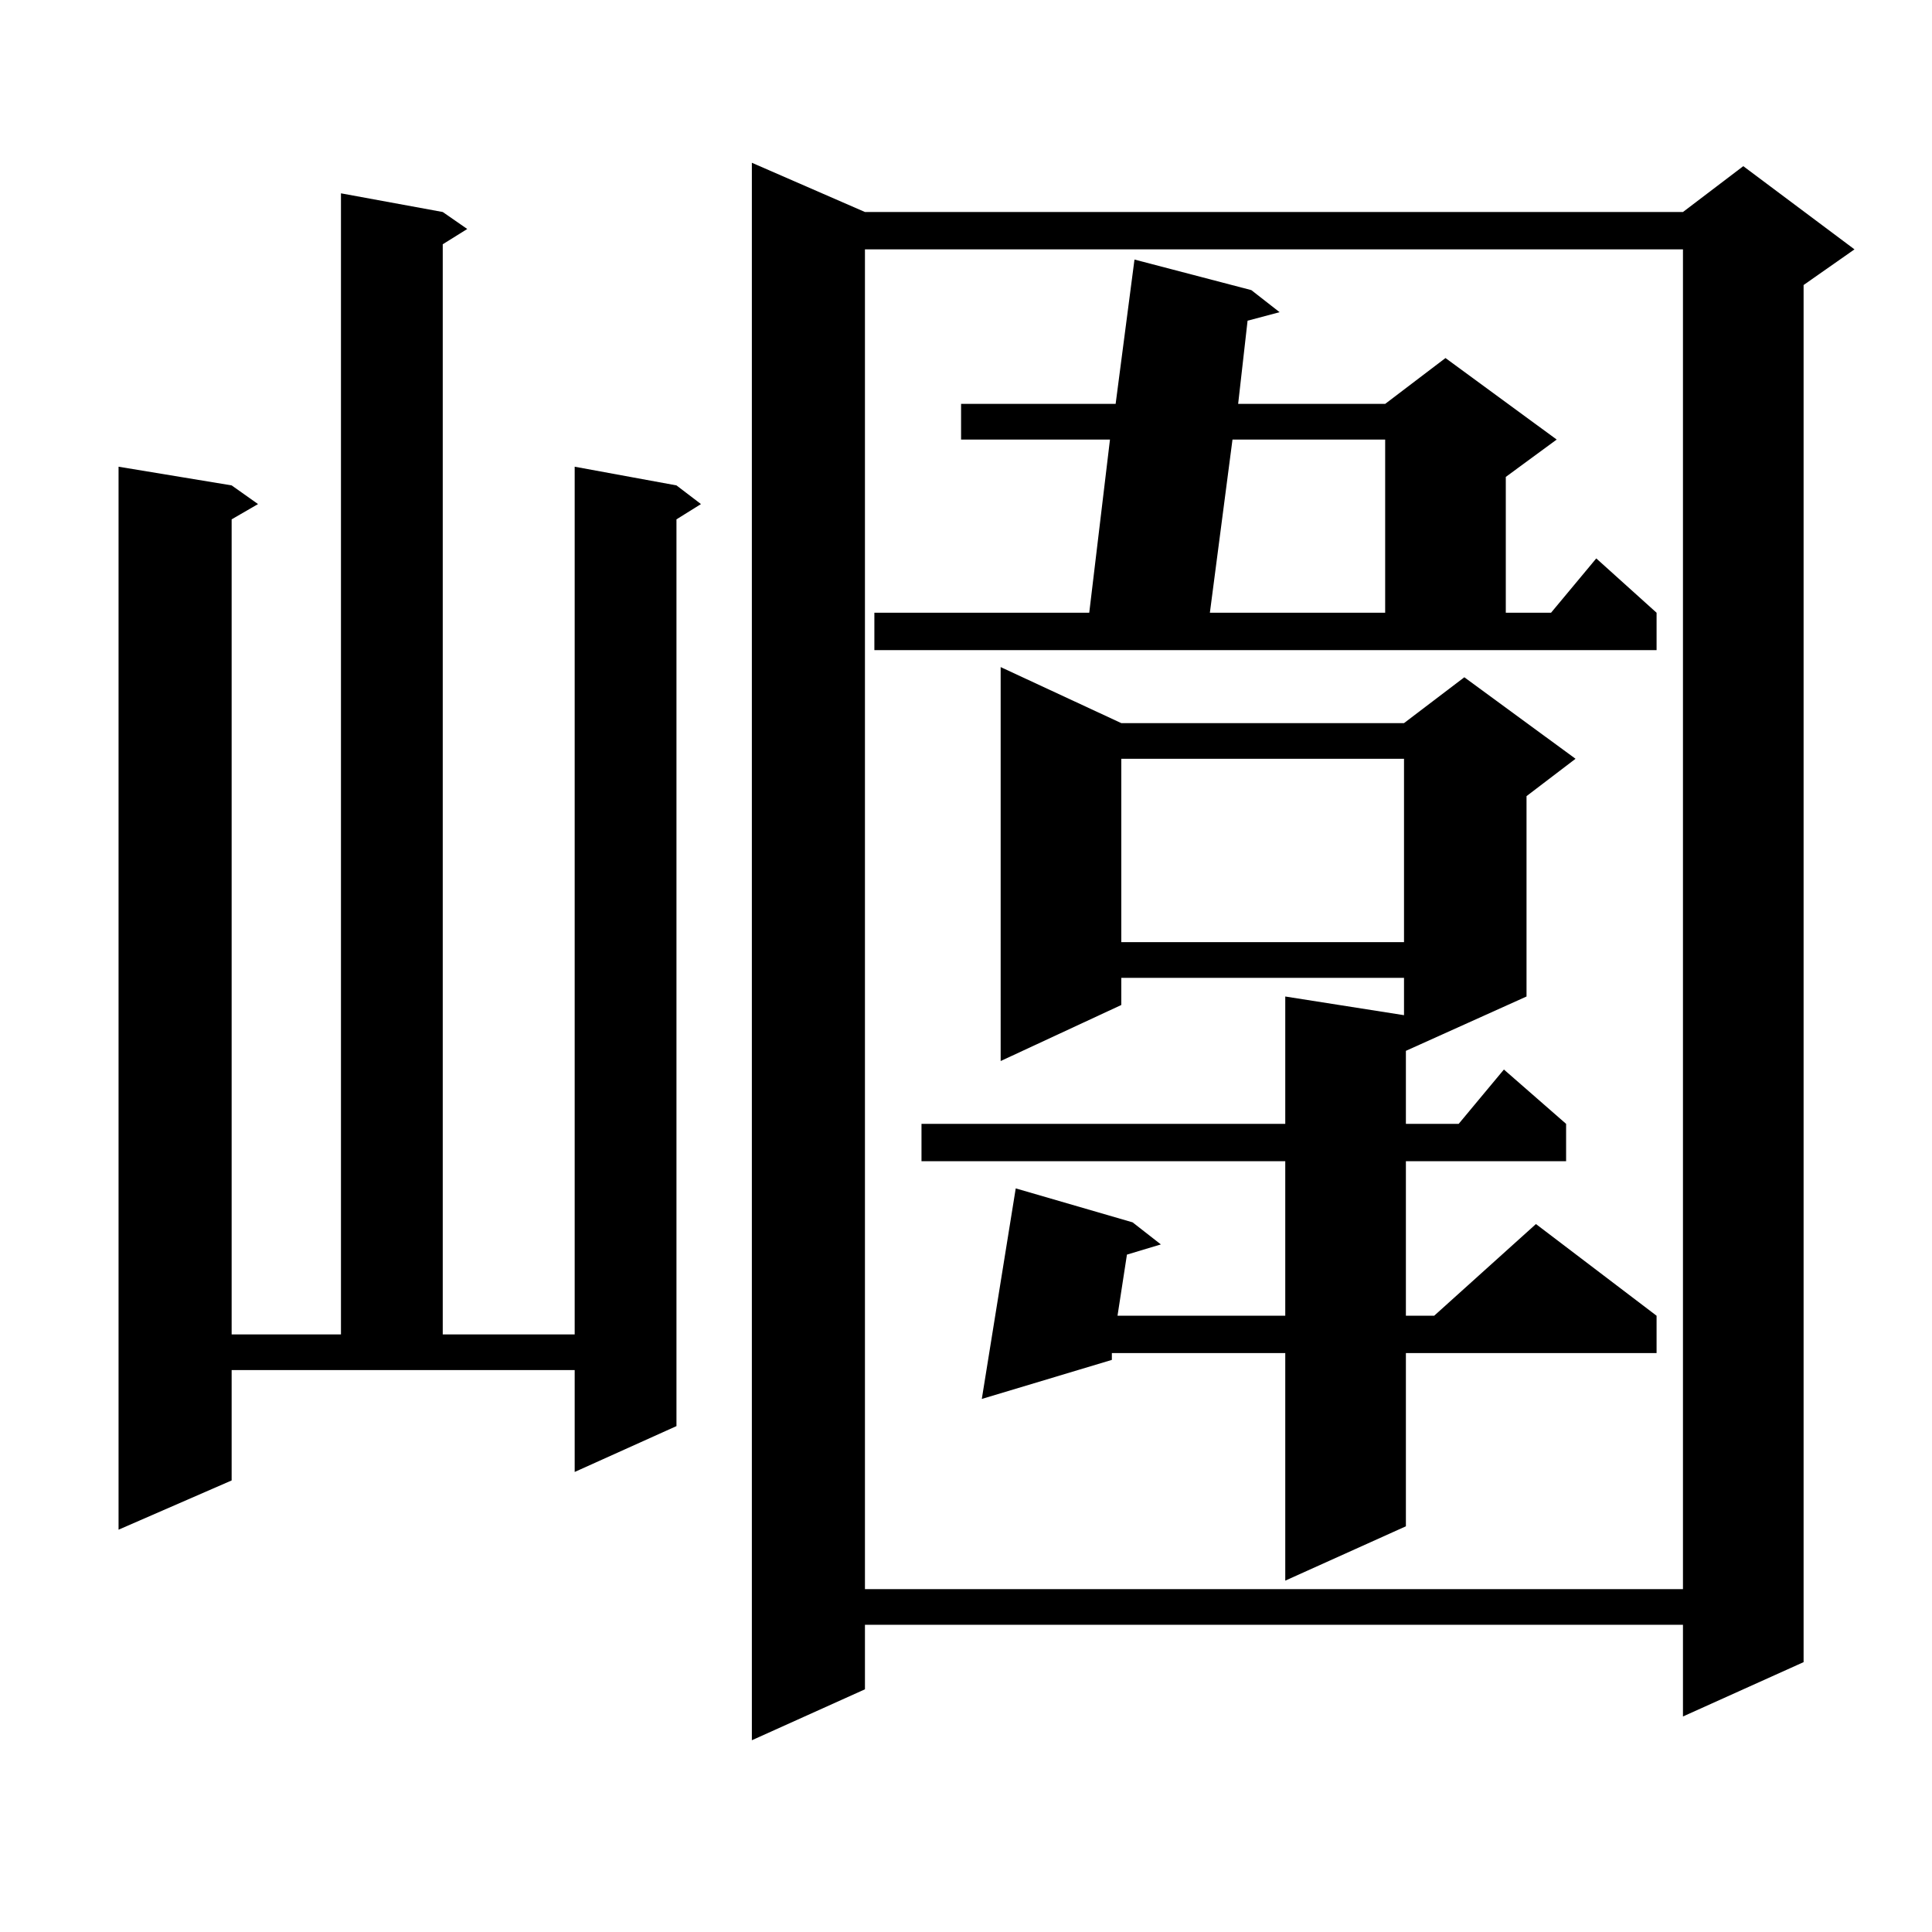
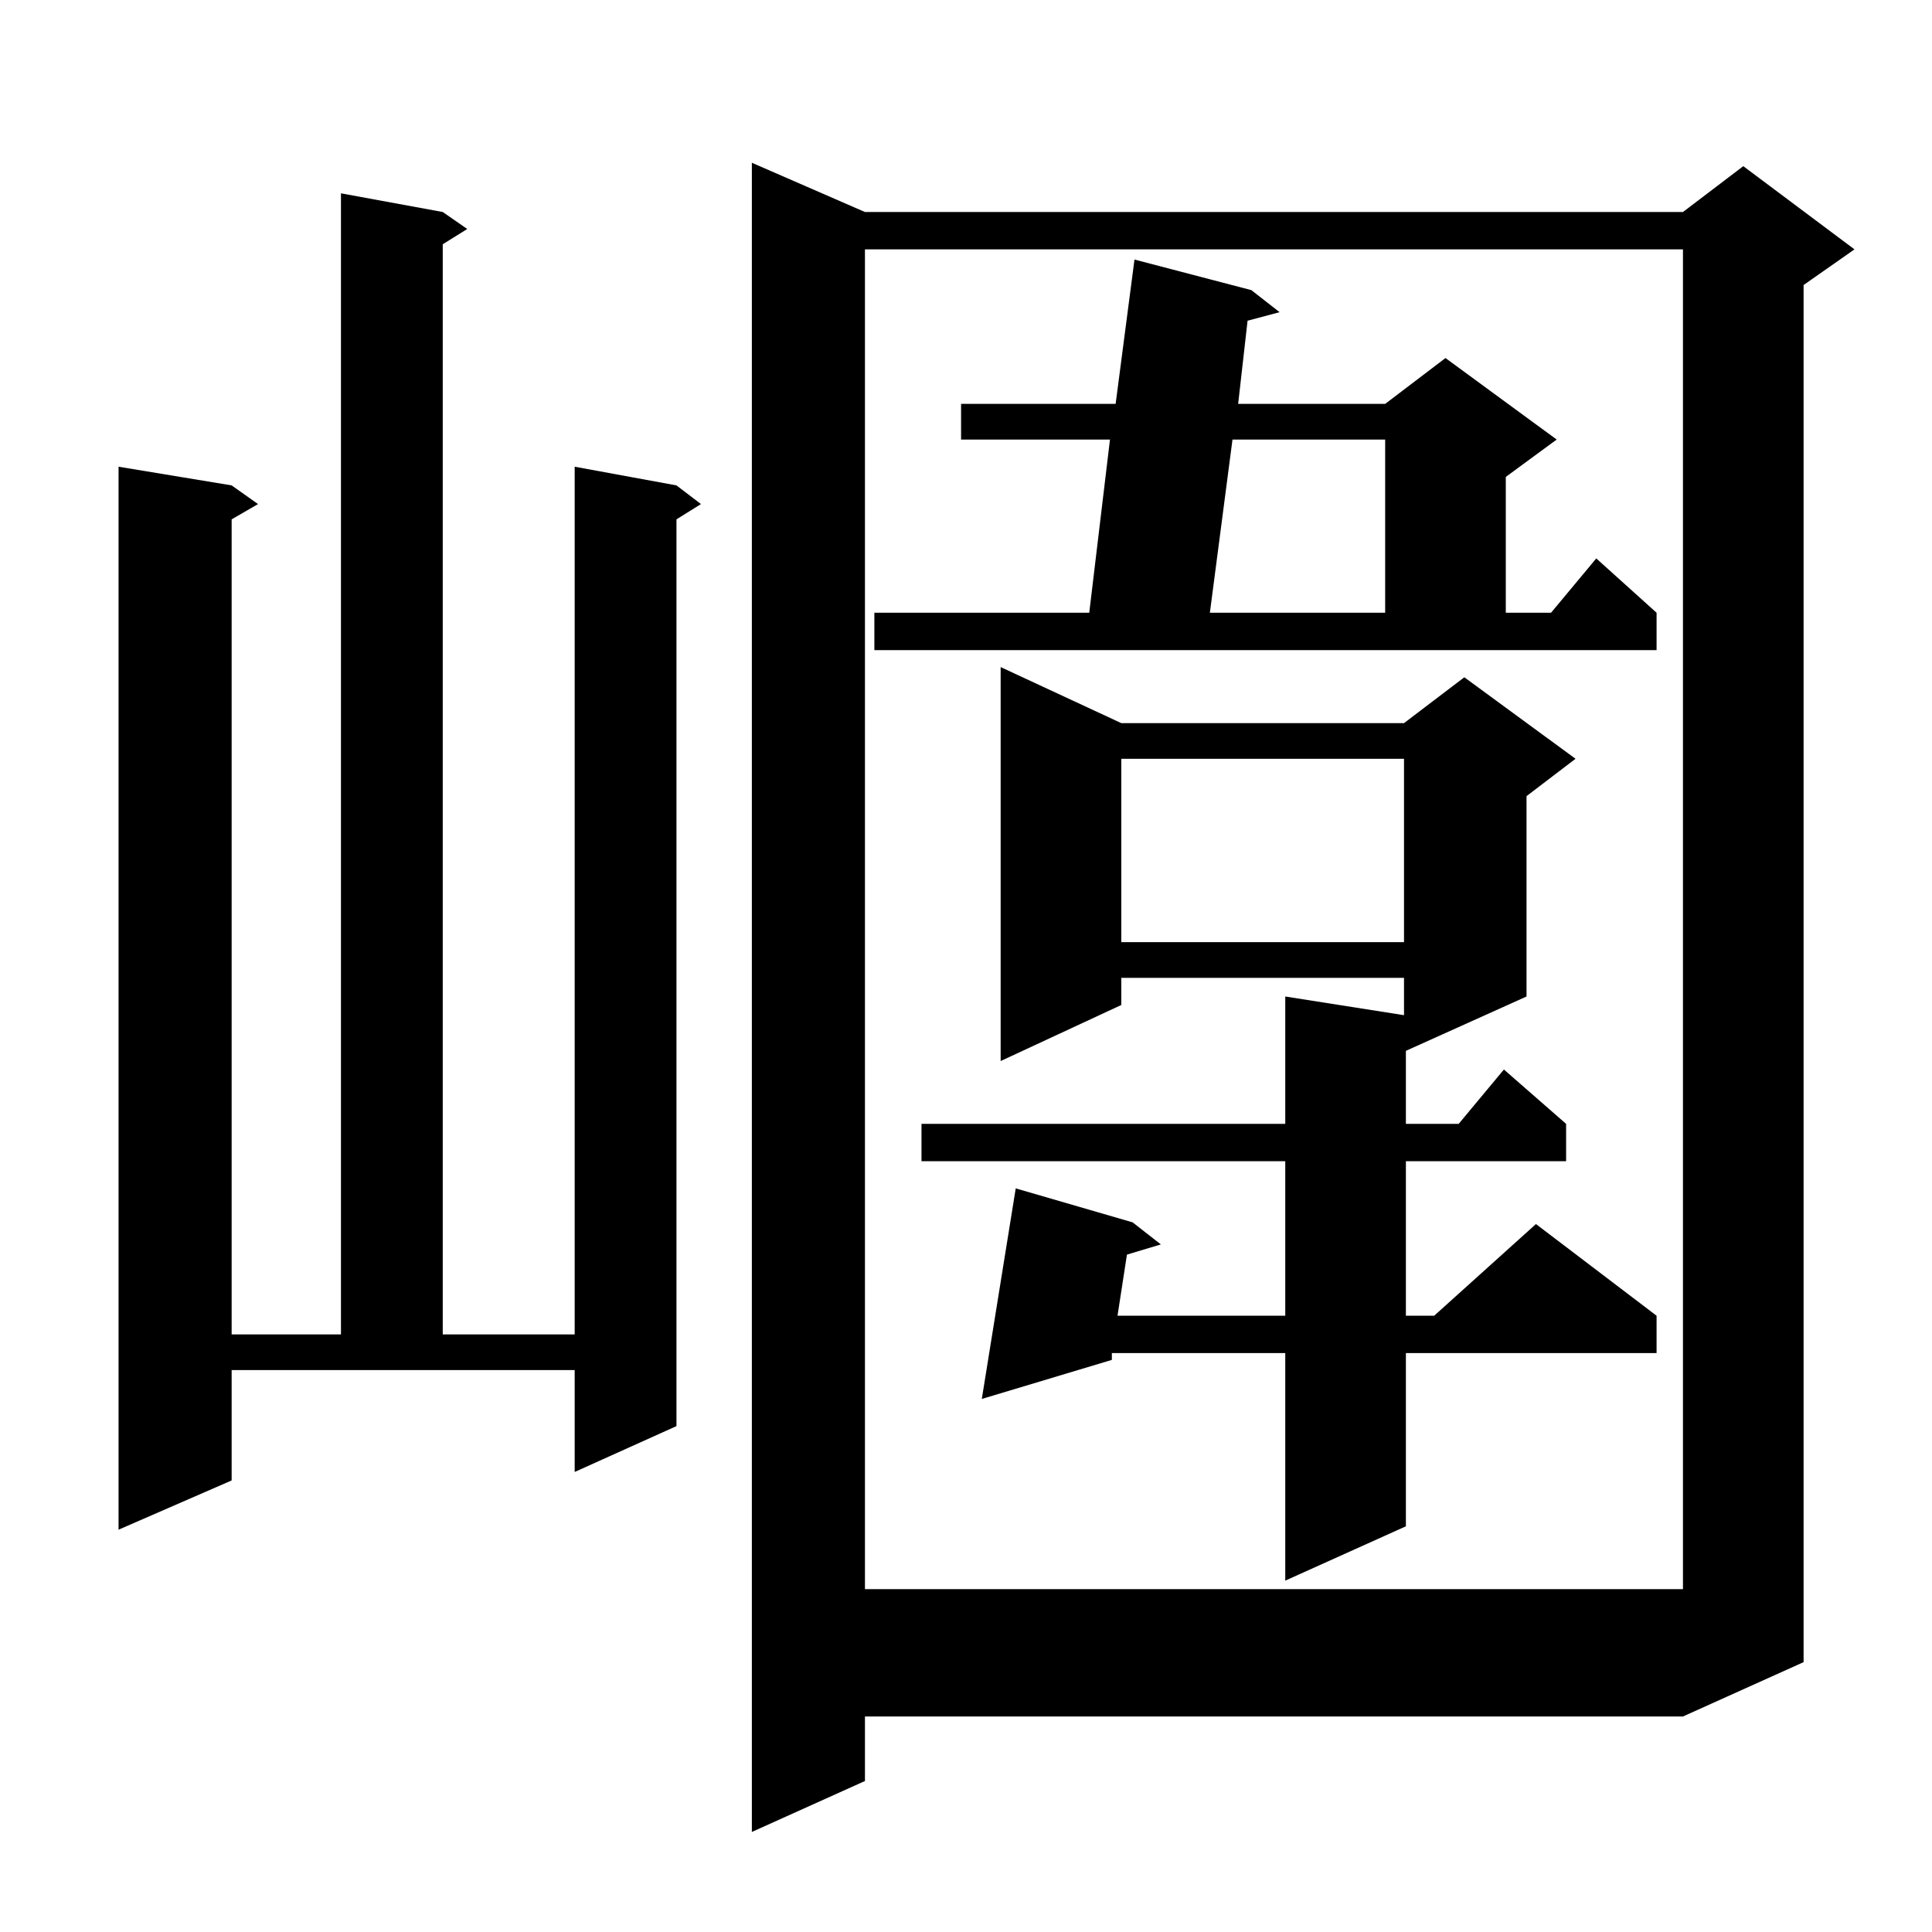
<svg xmlns="http://www.w3.org/2000/svg" version="1.1" id="图层_1" x="0px" y="0px" width="1000px" height="1000px" viewBox="0 0 1000 1000" enable-background="new 0 0 1000 1000" xml:space="preserve">
-   <path d="M119.899,766.277l-58.535,25.488V241.57l58.535,9.668l13.658,9.668l-13.658,7.91v421.875h56.584V100.066l52.682,9.668  l12.683,8.789l-12.683,7.91v564.258h68.291V241.57l52.682,9.668l12.683,9.668l-12.683,7.91v469.336l-52.682,23.73v-52.734H119.899  V766.277z M447.696,109.734h423.404l31.219-23.73l57.56,43.066l-26.341,18.457V860.32l-62.438,28.125v-47.461H447.696v33.398  l-58.535,26.367V84.246L447.696,109.734z M447.696,129.07v693.457h423.404V129.07H447.696z M452.574,317.156h111.217l10.731-89.648  h-77.071v-18.457h79.998l9.756-74.707l60.486,15.82l14.634,11.426l-16.585,4.395l-4.878,43.066h76.096l31.219-23.73l57.56,42.188  l-26.341,19.336v70.313h23.414l23.414-28.125l31.219,28.125v19.336H452.574V317.156z M580.376,374.285h146.338l31.219-23.73  l57.56,42.188l-25.365,19.336v103.711l-62.438,28.125v37.793h27.316l23.414-28.125l32.194,28.125v19.336h-82.925v79.98h14.634  l52.682-47.461l62.438,47.461v19.336H727.689v89.648l-62.438,28.125V700.359h-89.754v3.516l-67.315,20.215l17.561-108.984  l60.486,17.578l14.634,11.426l-17.561,5.273l-4.878,31.641h86.827v-79.98H476.964v-19.336h188.288v-65.918l61.462,9.668v-19.336  H580.376v14.063l-62.438,29.004V345.281L580.376,374.285z M580.376,392.742v94.922h146.338v-94.922H580.376z M637.936,227.508  l-11.707,89.648h90.729v-89.648H637.936z" />
+   <path d="M119.899,766.277l-58.535,25.488V241.57l58.535,9.668l13.658,9.668l-13.658,7.91v421.875h56.584V100.066l52.682,9.668  l12.683,8.789l-12.683,7.91v564.258h68.291V241.57l52.682,9.668l12.683,9.668l-12.683,7.91v469.336l-52.682,23.73v-52.734H119.899  V766.277z M447.696,109.734h423.404l31.219-23.73l57.56,43.066l-26.341,18.457V860.32l-62.438,28.125H447.696v33.398  l-58.535,26.367V84.246L447.696,109.734z M447.696,129.07v693.457h423.404V129.07H447.696z M452.574,317.156h111.217l10.731-89.648  h-77.071v-18.457h79.998l9.756-74.707l60.486,15.82l14.634,11.426l-16.585,4.395l-4.878,43.066h76.096l31.219-23.73l57.56,42.188  l-26.341,19.336v70.313h23.414l23.414-28.125l31.219,28.125v19.336H452.574V317.156z M580.376,374.285h146.338l31.219-23.73  l57.56,42.188l-25.365,19.336v103.711l-62.438,28.125v37.793h27.316l23.414-28.125l32.194,28.125v19.336h-82.925v79.98h14.634  l52.682-47.461l62.438,47.461v19.336H727.689v89.648l-62.438,28.125V700.359h-89.754v3.516l-67.315,20.215l17.561-108.984  l60.486,17.578l14.634,11.426l-17.561,5.273l-4.878,31.641h86.827v-79.98H476.964v-19.336h188.288v-65.918l61.462,9.668v-19.336  H580.376v14.063l-62.438,29.004V345.281L580.376,374.285z M580.376,392.742v94.922h146.338v-94.922H580.376z M637.936,227.508  l-11.707,89.648h90.729v-89.648H637.936z" />
</svg>